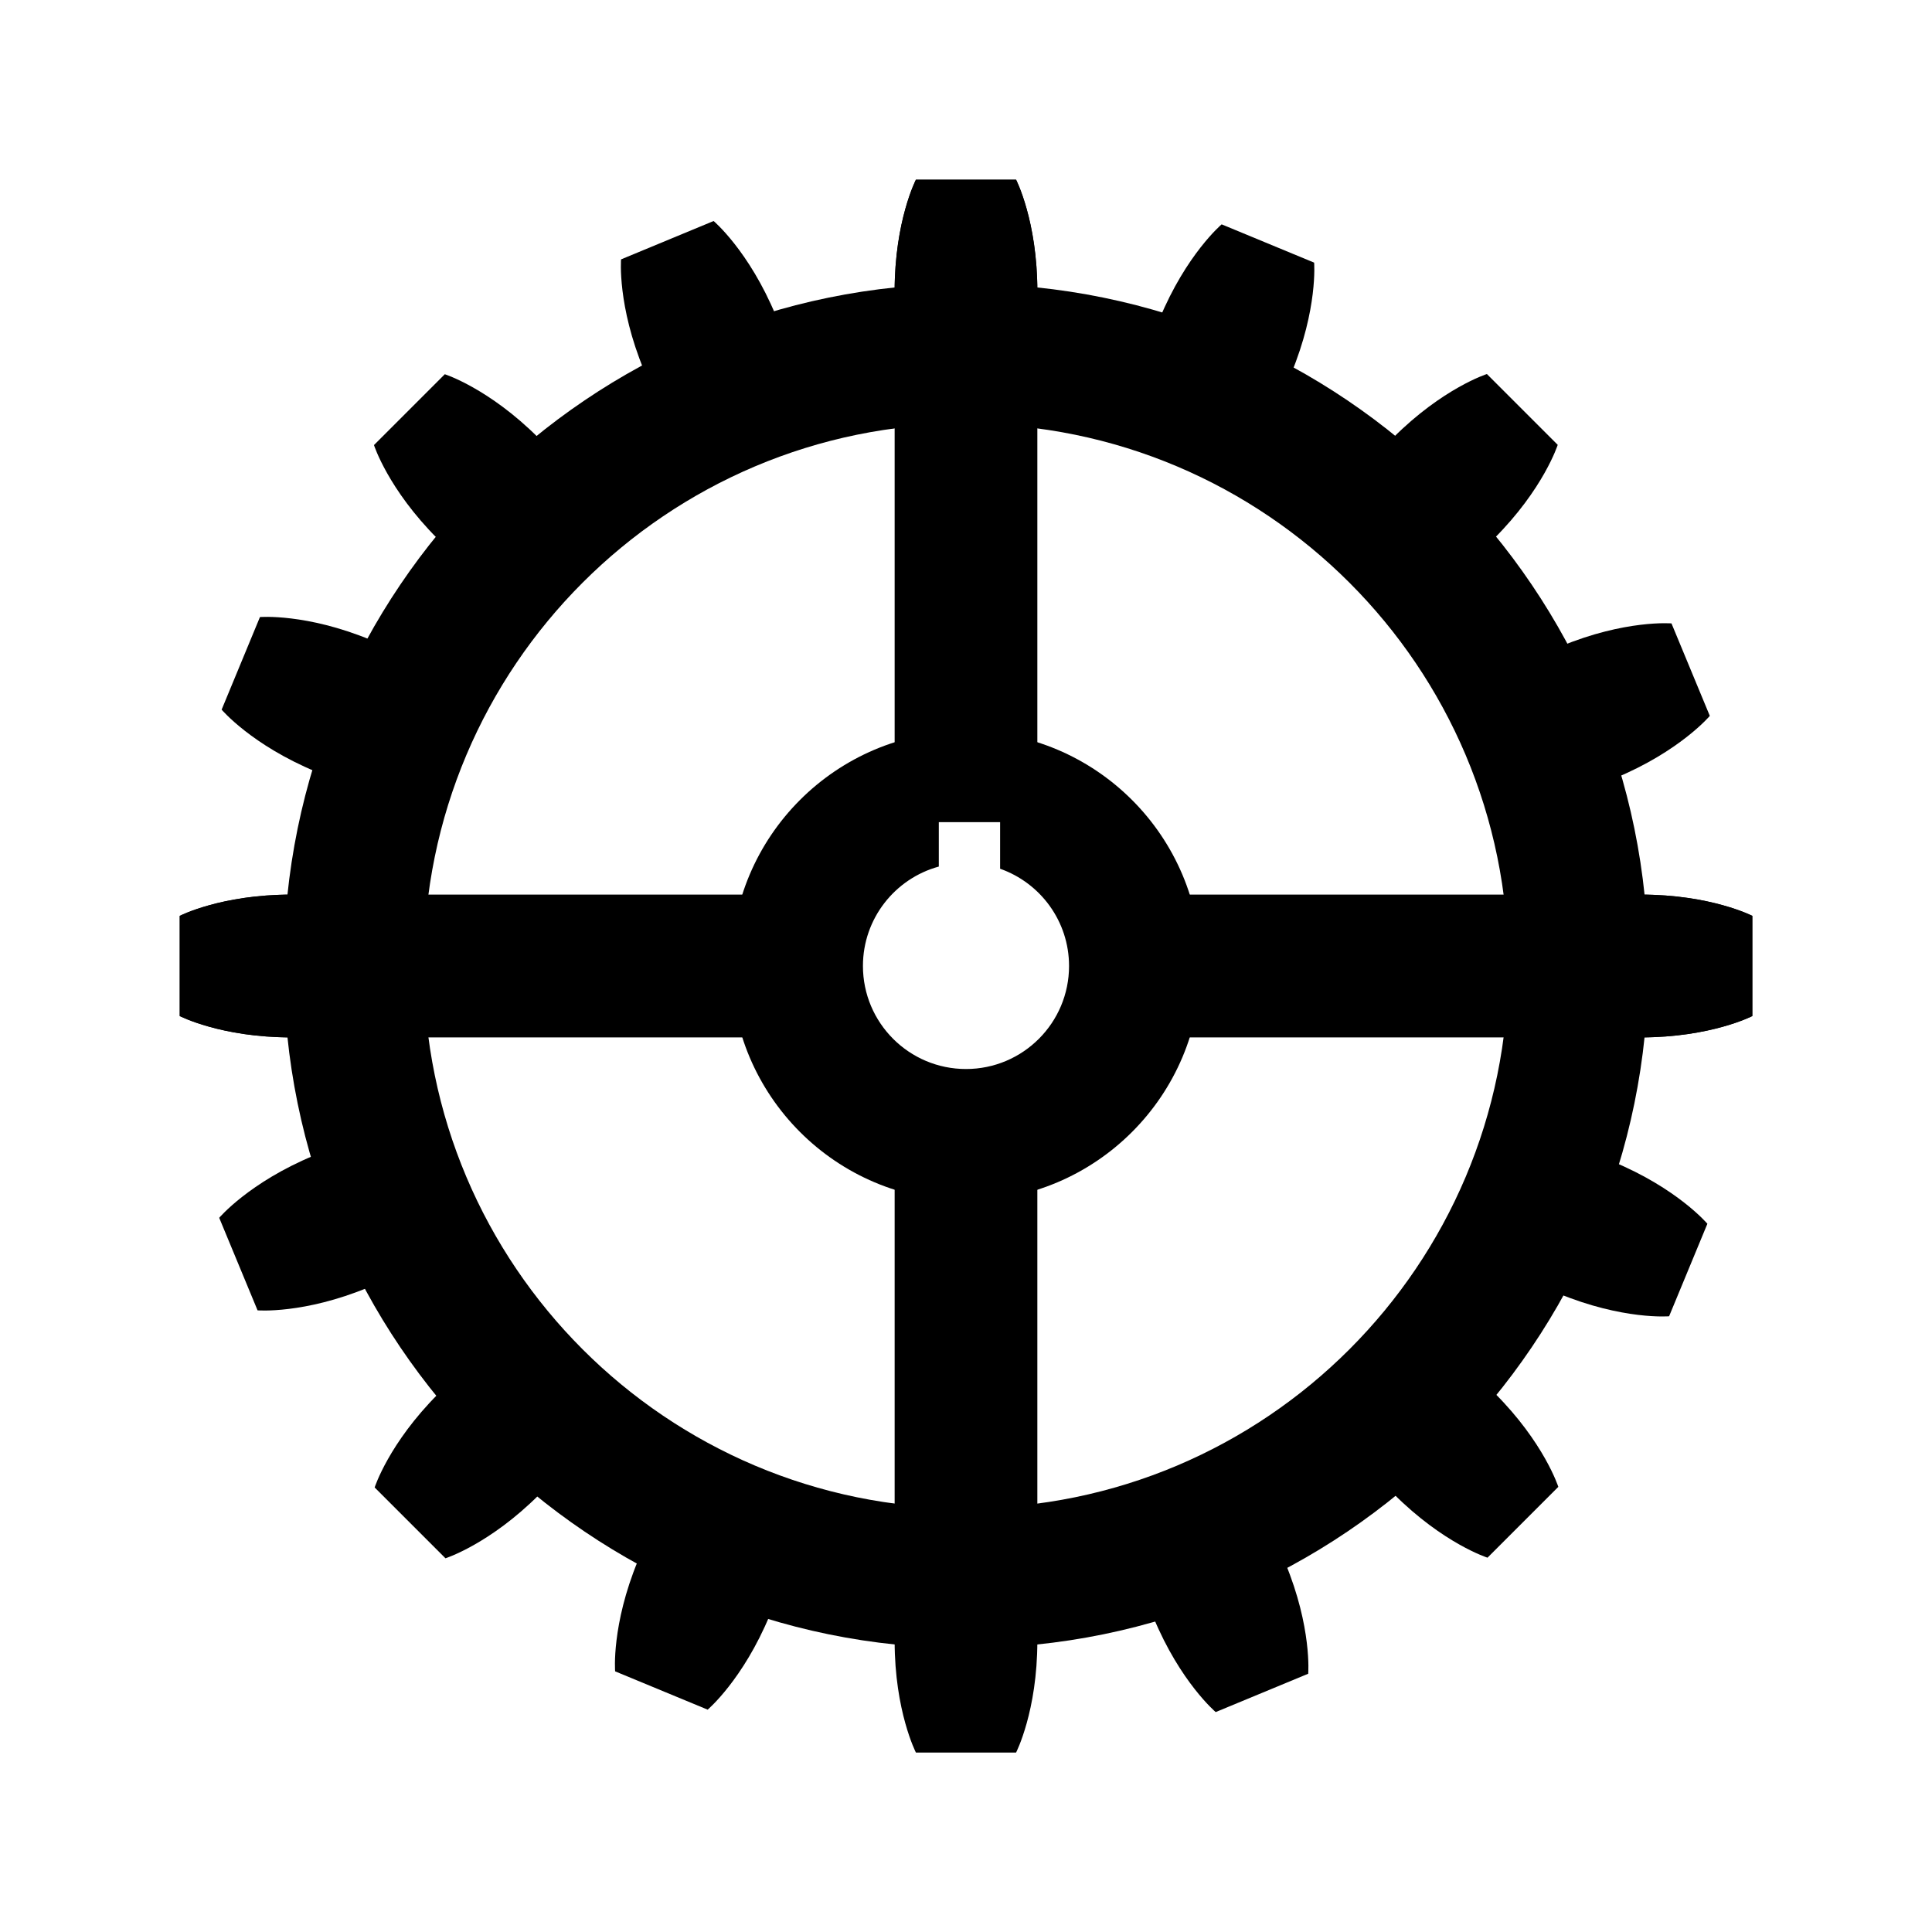
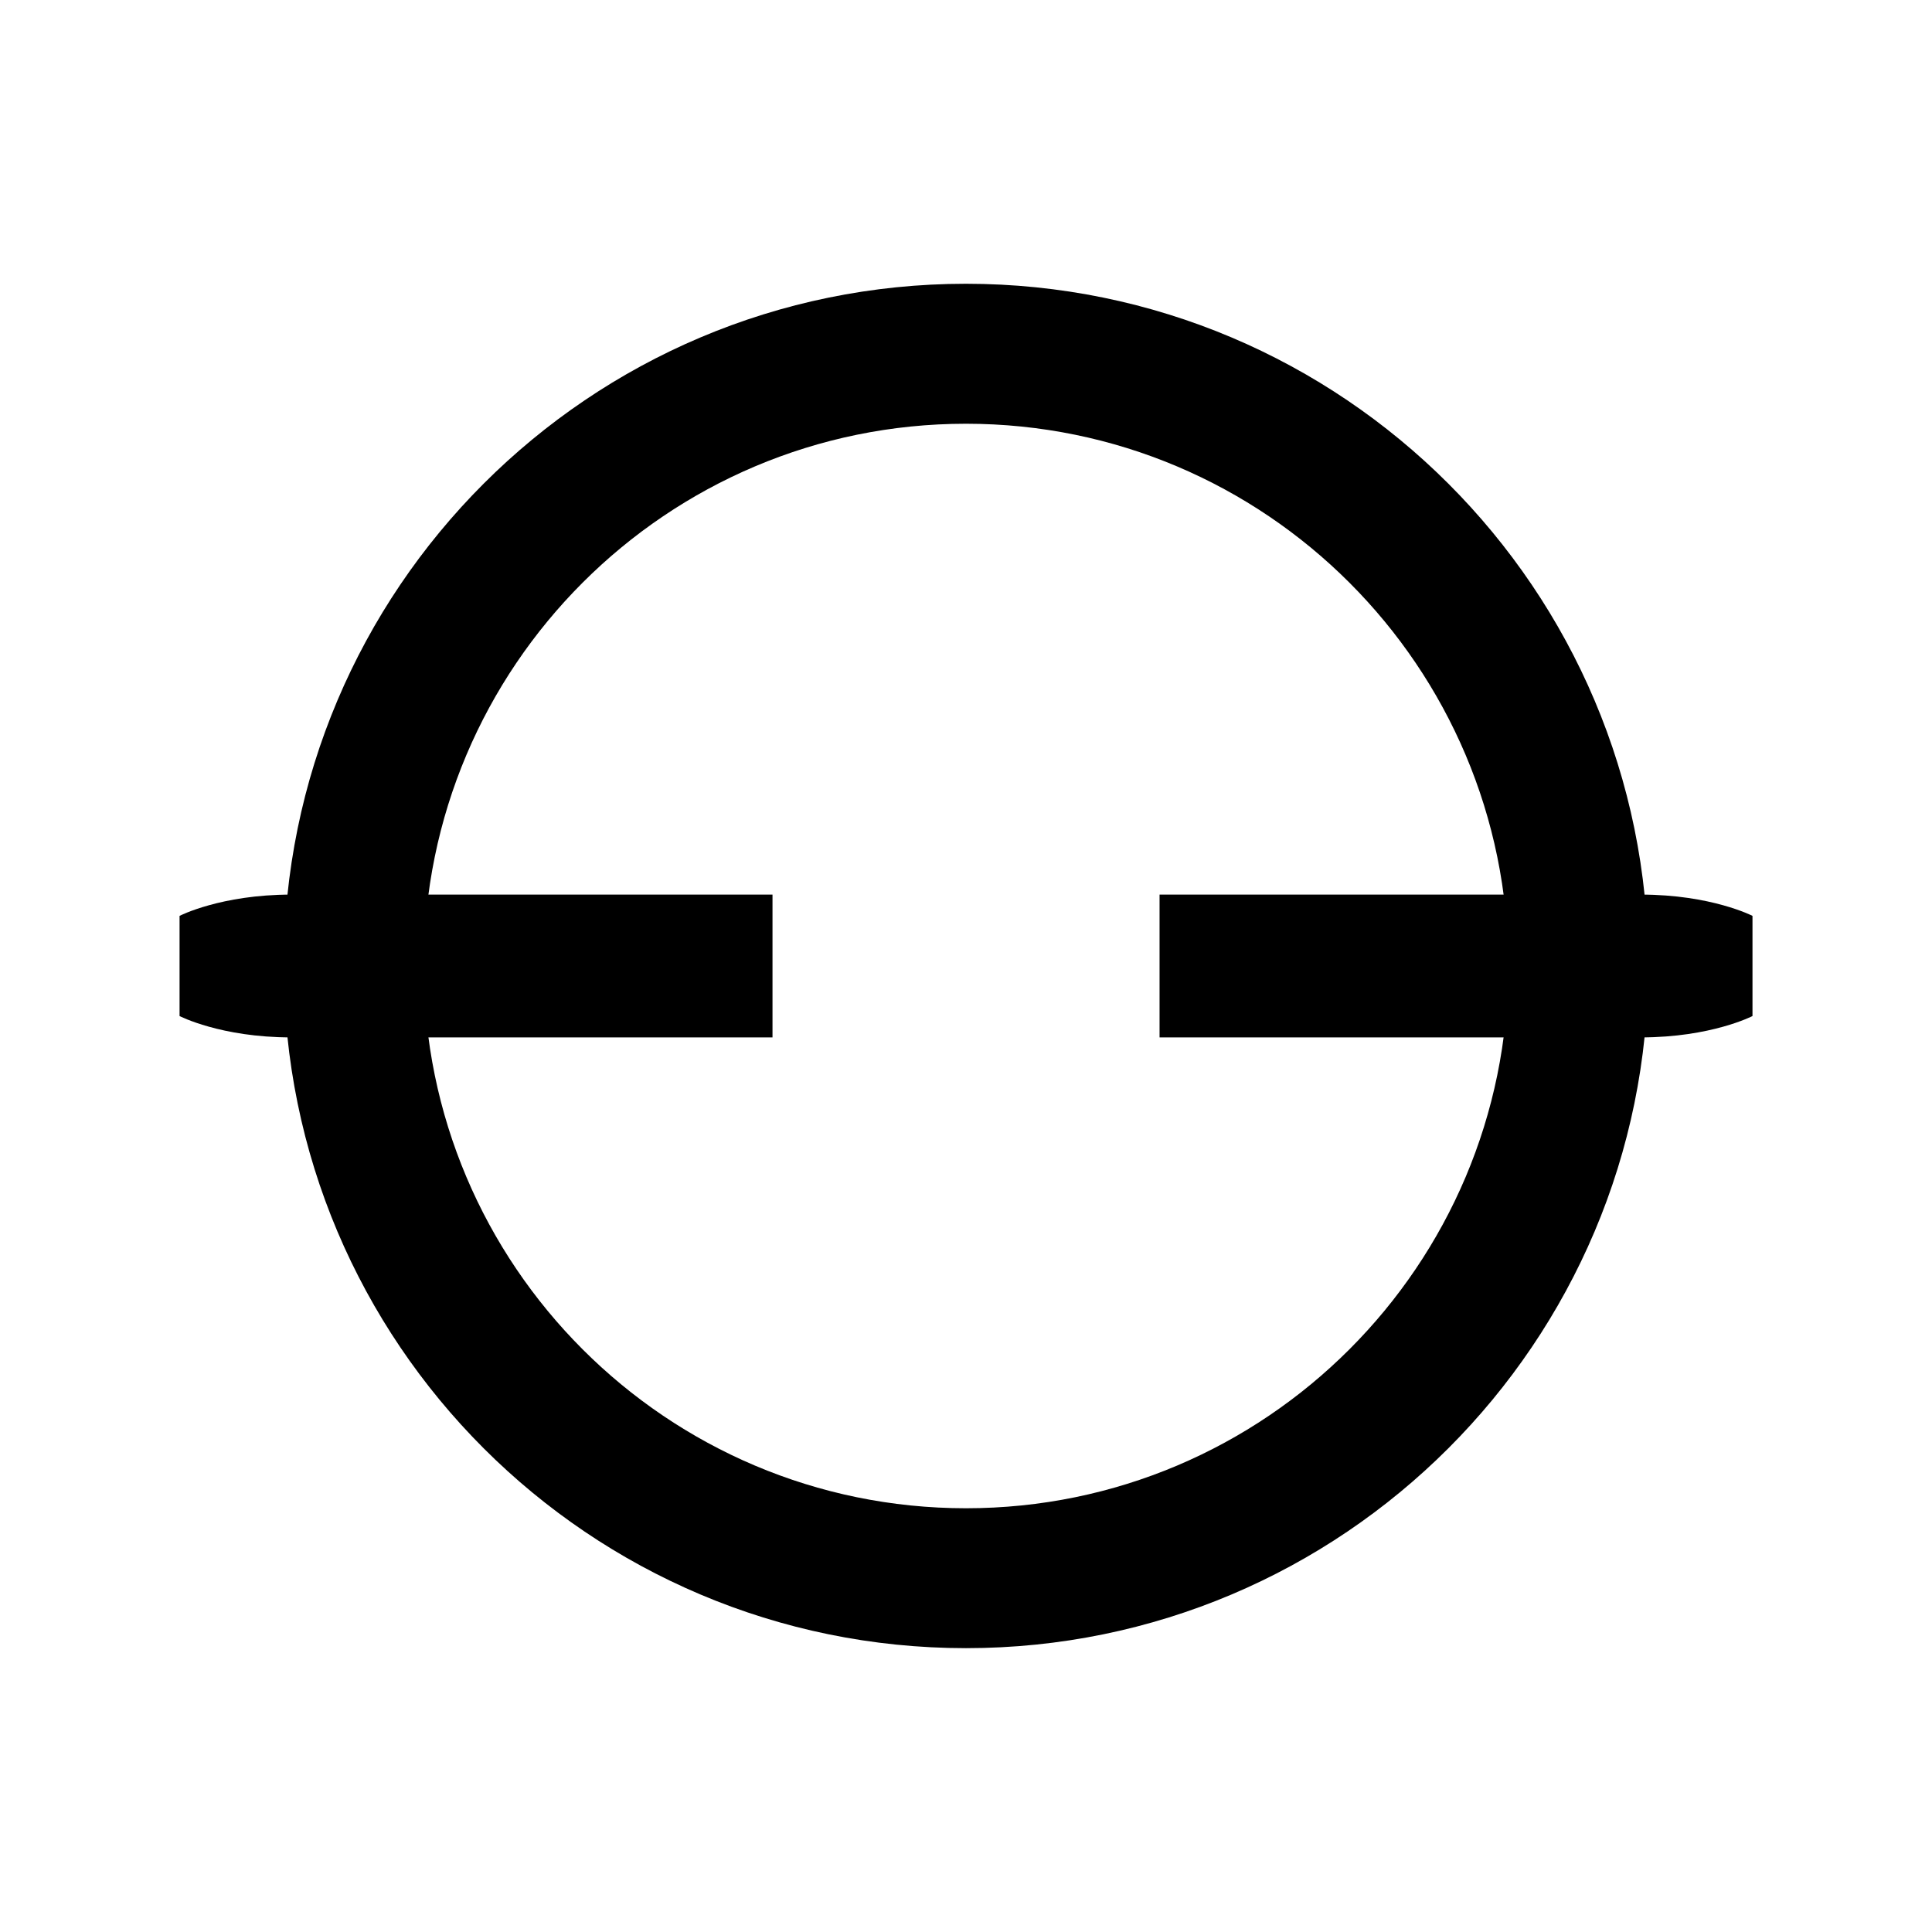
<svg xmlns="http://www.w3.org/2000/svg" xmlns:ns1="http://www.inkscape.org/namespaces/inkscape" xmlns:xlink="http://www.w3.org/1999/xlink" id="svg2780" viewBox="0 0 248.03 248.03" version="1.0" ns1:version="0.91 r13725">
  <g id="layer1" transform="translate(-30.316 -795.11)">
-     <rect id="rect9480" style="color:#000000;fill-rule:evenodd;fill:#ffffff" height="248.03" width="248.03" y="795.11" x="30.316" />
    <g id="g10451" transform="translate(0 -0)">
      <path id="path7571" style="fill-rule:evenodd;color:#000000;fill:#000000" d="m240.98 928.29c9.03 0 14.32-2.74 14.32-2.74v-12.86s-5.29-2.73-14.32-2.73h-61.8v18.33h61.8zm-173.3 0c-9.026 0-14.312-2.74-14.312-2.74v-12.86s5.286-2.73 14.312-2.73h61.81v18.33h-61.81z" />
-       <path id="rect6560" style="fill-rule:evenodd;color:#000000;fill:#000000" d="m163.49 832.47c0-9.02-2.73-14.31-2.73-14.31h-12.86s-2.73 5.29-2.73 14.31v61.81h18.32v-61.81zm0 173.33c0 9-2.73 14.3-2.73 14.3h-12.86s-2.73-5.3-2.73-14.3v-61.83h18.32v61.83z" />
-       <path id="path7546" style="fill-rule:evenodd;color:#000000;fill:#000000" d="m240.93 909.96c9.02 0 14.31 2.73 14.31 2.73v12.86s-5.29 2.74-14.31 2.74h-15.64v-18.33h15.64zm-173.19 0c-9.025 0-14.311 2.73-14.311 2.73v12.86s5.286 2.74 14.311 2.74h15.643v-18.33h-15.643z" />
      <path id="path7557" style="fill-rule:evenodd;color:#000000;fill:#000000" d="m241.92 919.12c0 48.35-39.24 87.58-87.59 87.58s-87.585-39.23-87.585-87.58c0-48.34 39.235-87.58 87.585-87.58s87.59 39.24 87.59 87.58zm-17.97 0c0 38.43-31.19 69.62-69.62 69.62-38.42 0-69.612-31.19-69.612-69.62 0-38.42 31.192-69.61 69.612-69.61 38.43 0 69.62 31.19 69.62 69.61z" />
-       <path id="path7561" style="fill-rule:evenodd;color:#000000;fill:#000000" d="m184.48 919.12c0 16.64-13.51 30.15-30.15 30.15s-30.14-13.51-30.14-30.15 13.5-30.14 30.14-30.14 30.15 13.5 30.15 30.14zm-16.92 0c0 7.31-5.93 13.23-13.23 13.23s-13.23-5.92-13.23-13.23c0-6.09 4.13-11.23 9.74-12.76v-5.7h7.87v5.98c5.15 1.81 8.85 6.72 8.85 12.48z" />
-       <path id="path7573" style="fill-rule:evenodd;color:#000000;fill:#000000" d="m145.17 832.53c0-9.03 2.73-14.31 2.73-14.31h12.86s2.73 5.28 2.73 14.31v15.64h-18.32v-15.64z" />
      <use id="use8487" style="fill:#000000" xlink:href="#path7573" transform="matrix(.707 -.707 .707 .707 -604.72 378.33)" height="248.032" width="248.032" y="0" x="0" />
      <use id="use8489" style="fill:#000000" xlink:href="#path7573" transform="matrix(.707 .707 -.707 .707 695.12 160.08)" height="248.032" width="248.032" y="0" x="0" />
      <use id="use8491" style="fill:#000000" xlink:href="#use8489" transform="matrix(0 1 -1 0 1073.5 764.79)" height="248.032" width="248.032" y="0" x="0" />
      <use id="use8493" style="fill:#000000" xlink:href="#use8491" transform="matrix(0 1 -1 0 1073.5 764.79)" height="248.032" width="248.032" y="0" x="0" />
      <use id="use8495" style="fill:#000000" xlink:href="#path7573" transform="matrix(.924 -.383 .383 .924 -339.99 129.02)" height="248.032" width="248.032" y="0" x="0" />
      <use id="use8497" style="fill:#000000" xlink:href="#use8495" transform="matrix(.707 -.707 .707 .707 -604.72 378.33)" height="248.032" width="248.032" y="0" x="0" />
      <use id="use8499" style="fill:#000000" xlink:href="#use8497" transform="matrix(.707 -.707 .707 .707 -604.72 378.33)" height="248.032" width="248.032" y="0" x="0" />
      <use id="use8501" style="fill:#000000" xlink:href="#use8499" transform="matrix(.707 -.707 .707 .707 -604.72 378.33)" height="248.032" width="248.032" y="0" x="0" />
      <use id="use8503" style="fill:#000000" xlink:href="#use8501" transform="matrix(.707 -.707 .707 .707 -604.72 378.33)" height="248.032" width="248.032" y="0" x="0" />
      <use id="use8505" style="fill:#000000" xlink:href="#use8503" transform="matrix(.707 -.707 .707 .707 -604.72 378.33)" height="248.032" width="248.032" y="0" x="0" />
      <use id="use8507" style="fill:#000000" xlink:href="#use8505" transform="matrix(.707 -.707 .707 .707 -604.72 378.33)" height="248.032" width="248.032" y="0" x="0" />
      <use id="use8509" style="fill:#000000" xlink:href="#use8507" transform="matrix(.707 -.707 .707 .707 -604.72 378.33)" height="248.032" width="248.032" y="0" x="0" />
    </g>
  </g>
</svg>